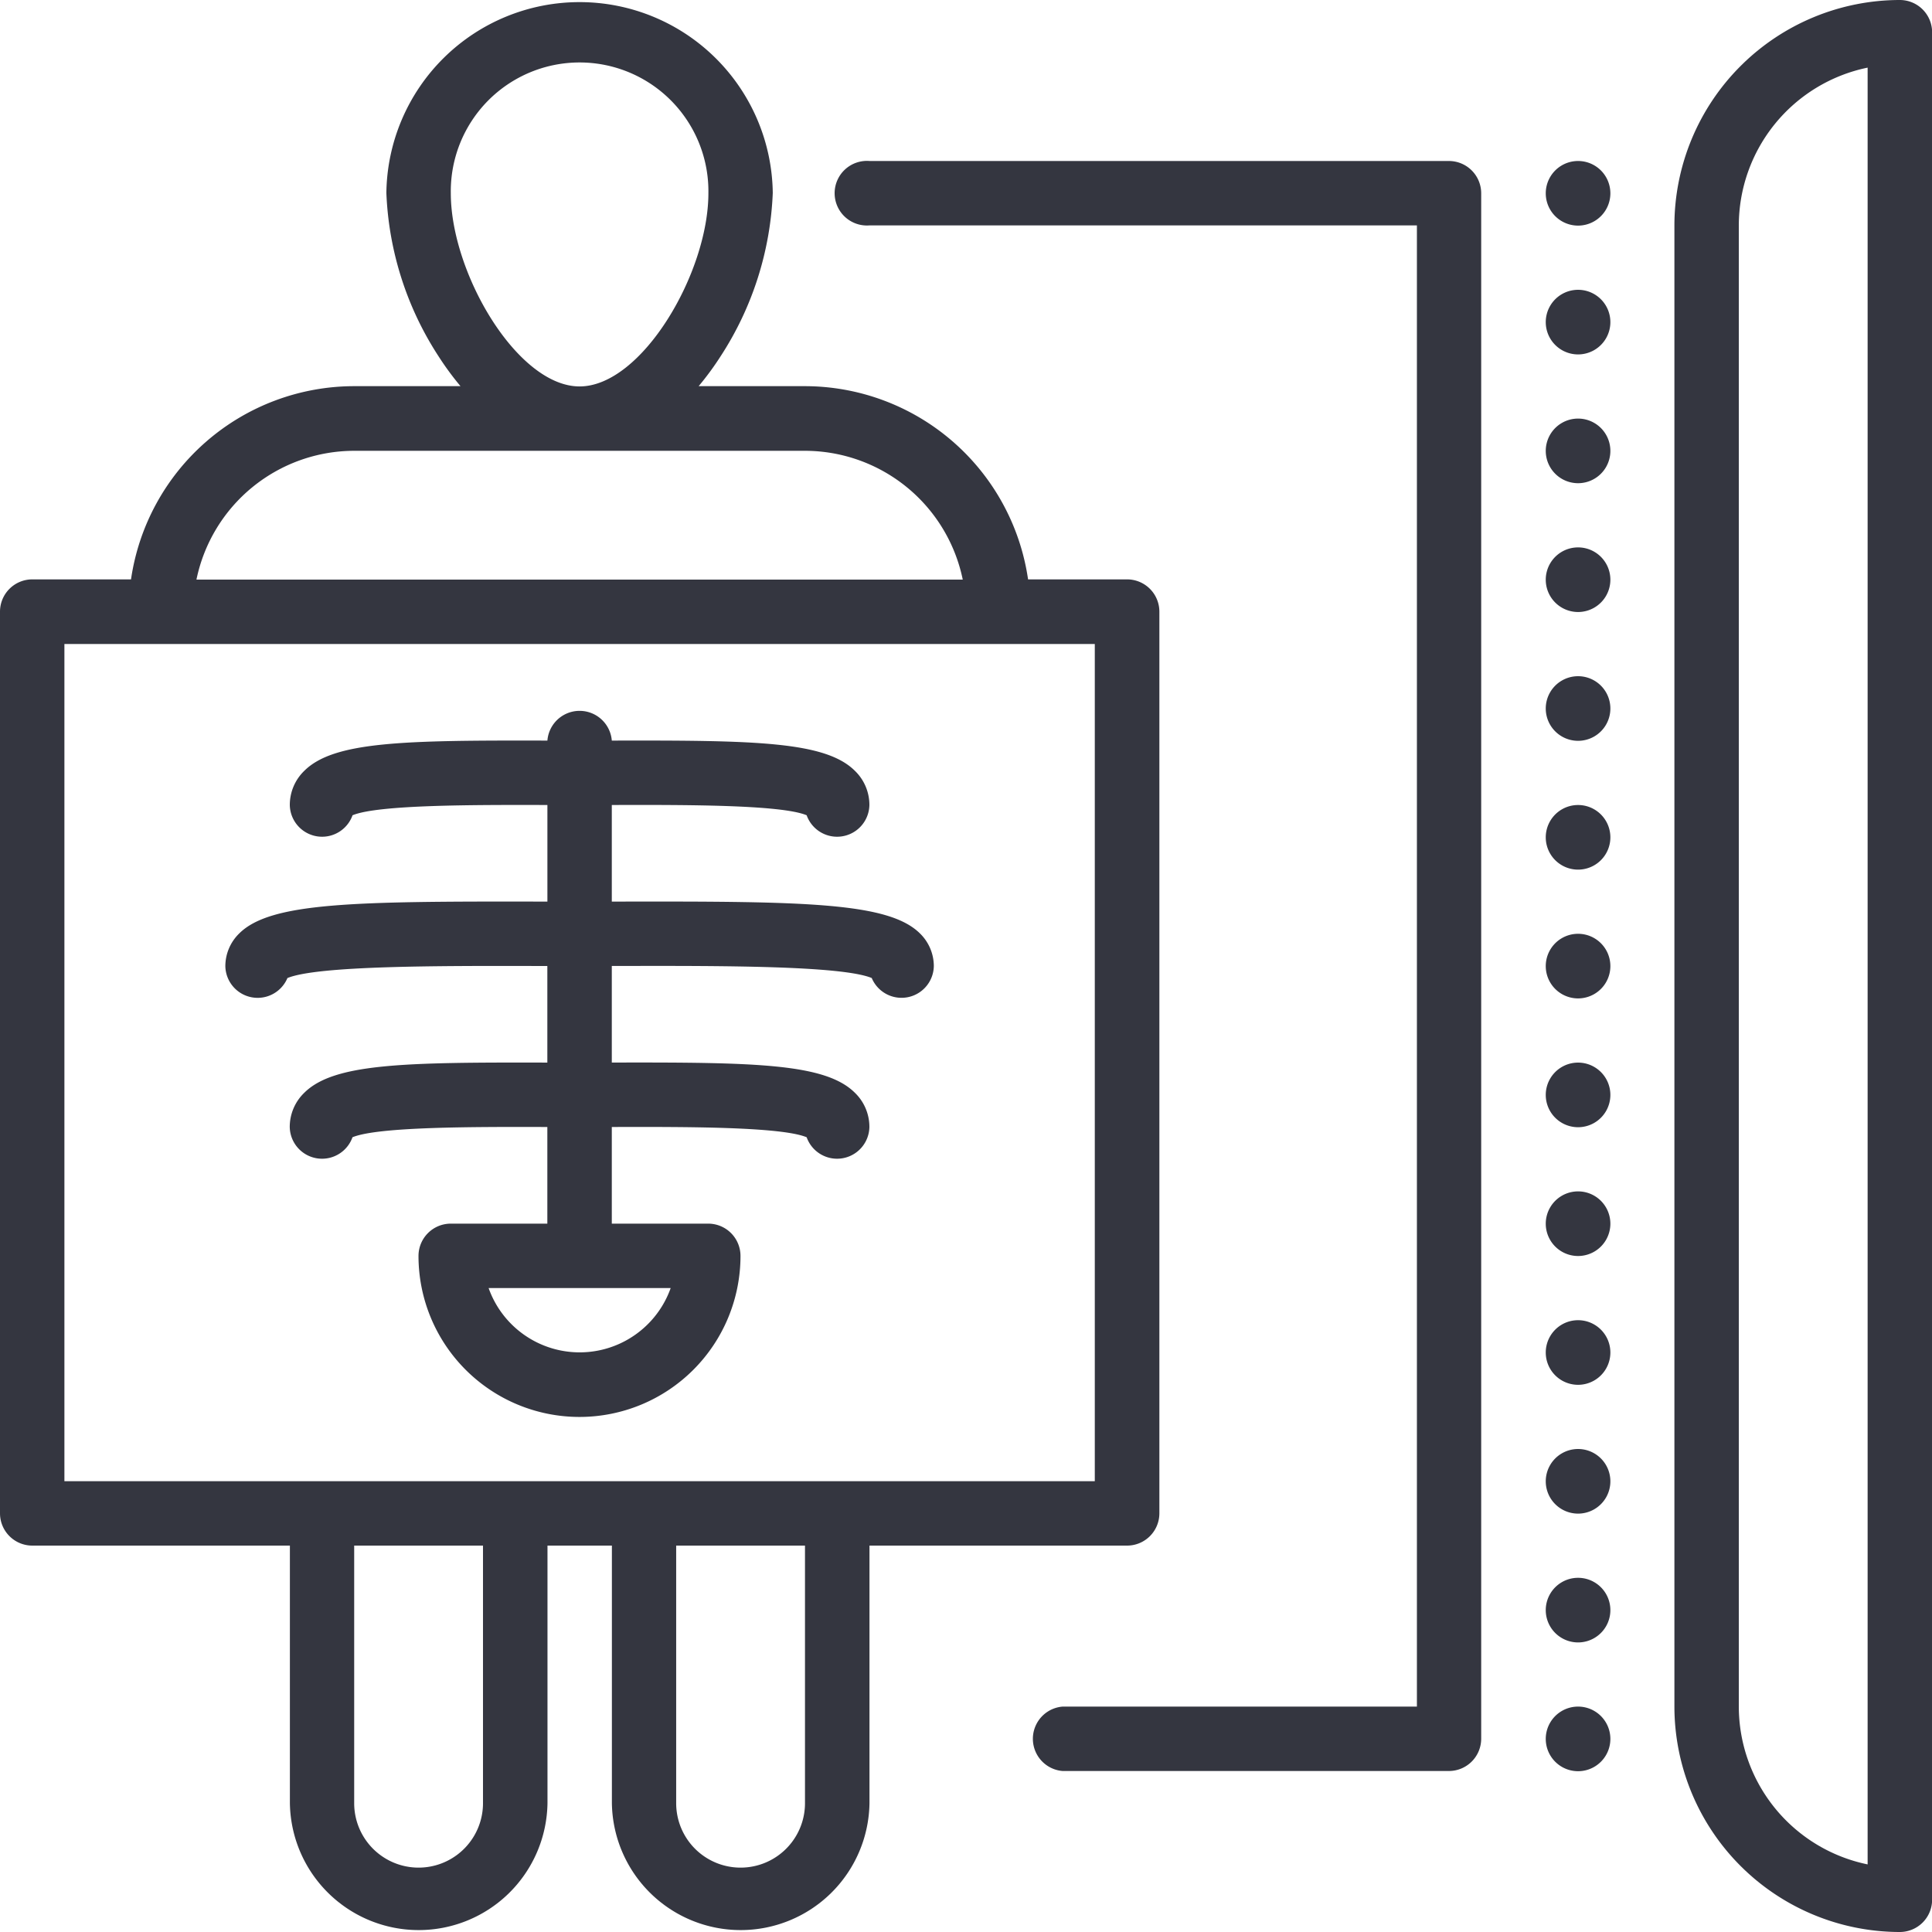
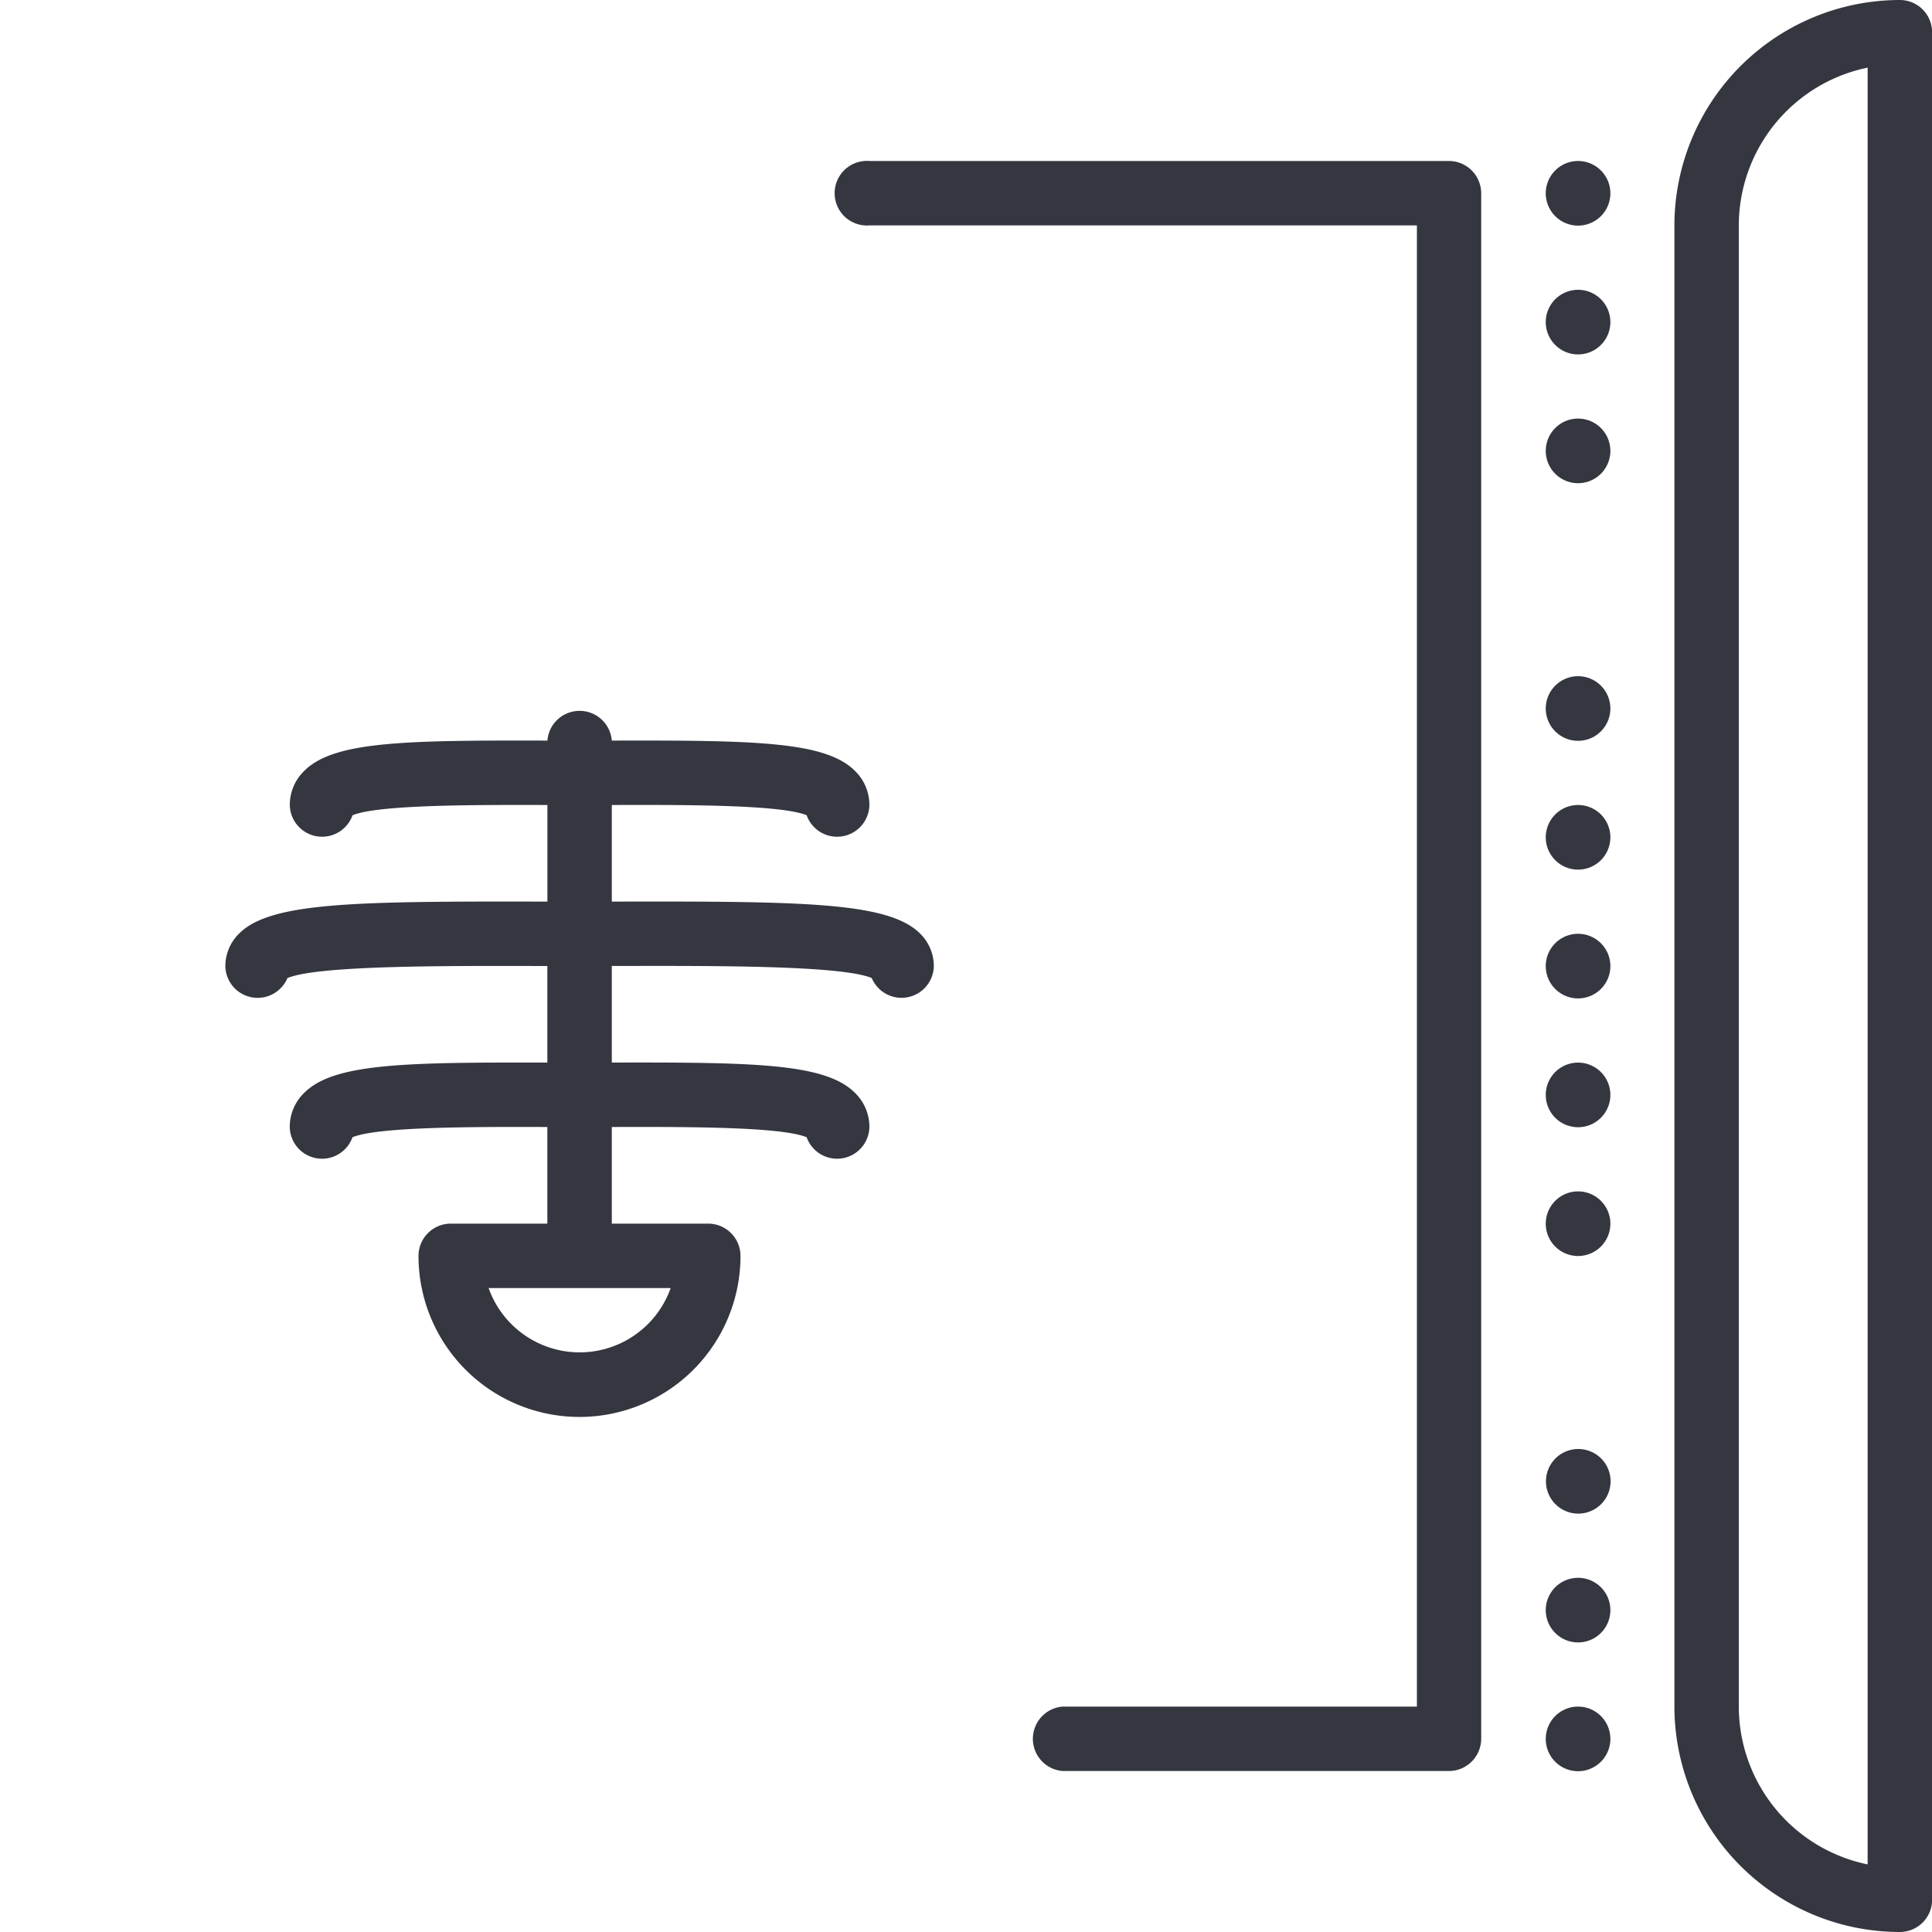
<svg xmlns="http://www.w3.org/2000/svg" width="65.785" height="65.785" viewBox="0 0 65.785 65.785">
  <g id="x-ray" transform="translate(-16 -16)">
    <g id="Group_529" data-name="Group 529">
      <path id="Path_723" data-name="Path 723" d="M401.107,440H401.1a1.1,1.1,0,1,0,.011,0Z" transform="translate(-331.372 -365.89)" fill="#343640" />
      <path id="Path_724" data-name="Path 724" d="M401.107,408H401.1a1.1,1.1,0,1,0,.011,0Z" transform="translate(-331.372 -338.275)" fill="#343640" />
-       <path id="Path_725" data-name="Path 725" d="M401.107,376H401.1a1.1,1.1,0,1,0,.011,0Z" transform="translate(-331.372 -310.661)" fill="#343640" />
-       <path id="Path_726" data-name="Path 726" d="M401.107,344H401.1a1.1,1.1,0,1,0,.011,0Z" transform="translate(-331.372 -283.047)" fill="#343640" />
+       <path id="Path_725" data-name="Path 725" d="M401.107,376a1.1,1.1,0,1,0,.011,0Z" transform="translate(-331.372 -310.661)" fill="#343640" />
      <path id="Path_727" data-name="Path 727" d="M401.107,312H401.1a1.1,1.1,0,1,0,.011,0Z" transform="translate(-331.372 -255.433)" fill="#343640" />
      <path id="Path_728" data-name="Path 728" d="M401.107,280H401.1a1.1,1.1,0,1,0,.011,0Z" transform="translate(-331.372 -227.818)" fill="#343640" />
      <path id="Path_729" data-name="Path 729" d="M401.107,248H401.1a1.1,1.1,0,1,0,.011,0Z" transform="translate(-331.372 -200.204)" fill="#343640" />
      <path id="Path_730" data-name="Path 730" d="M401.107,216H401.1a1.1,1.1,0,1,0,.011,0Z" transform="translate(-331.372 -172.589)" fill="#343640" />
      <path id="Path_731" data-name="Path 731" d="M401.107,56H401.1a1.1,1.1,0,1,0,.011,0Z" transform="translate(-331.372 -34.518)" fill="#343640" />
      <path id="Path_732" data-name="Path 732" d="M401.107,184H401.1a1.1,1.1,0,1,0,.011,0Z" transform="translate(-331.372 -144.975)" fill="#343640" />
-       <path id="Path_733" data-name="Path 733" d="M401.107,152H401.1a1.1,1.1,0,1,0,.011,0Z" transform="translate(-331.372 -117.361)" fill="#343640" />
      <path id="Path_734" data-name="Path 734" d="M401.107,120H401.1a1.1,1.1,0,1,0,.011,0Z" transform="translate(-331.372 -89.747)" fill="#343640" />
      <path id="Path_735" data-name="Path 735" d="M401.107,88H401.1a1.1,1.1,0,1,0,.011,0Z" transform="translate(-331.372 -62.132)" fill="#343640" />
      <path id="Path_736" data-name="Path 736" d="M439.675,81.785a1.1,1.1,0,0,0,1.1-1.1V17.1a1.1,1.1,0,0,0-1.1-1.1A7.684,7.684,0,0,0,432,23.675V74.11A7.684,7.684,0,0,0,439.675,81.785Zm-5.482-58.11a5.492,5.492,0,0,1,4.386-5.372v61.18a5.492,5.492,0,0,1-4.386-5.372Z" transform="translate(-358.986)" fill="#343640" />
      <path id="Path_737" data-name="Path 737" d="M85.52,198.568h-.363v-3.289h.074c2.424-.006,5.7-.011,6.561.35a1.1,1.1,0,0,0,2.136-.348,1.614,1.614,0,0,0-.491-1.163c-1-1-3.375-1.043-8.209-1.032h-.071a1.1,1.1,0,0,0-2.193,0h-.07c-4.838-.011-7.207.03-8.21,1.032a1.614,1.614,0,0,0-.491,1.163,1.1,1.1,0,0,0,2.136.348c.866-.361,4.138-.355,6.561-.35h.074v3.289H82.6c-6.258-.01-9.072.03-10.132,1.088a1.558,1.558,0,0,0-.47,1.106,1.1,1.1,0,0,0,2.114.41c1.023-.423,5.142-.418,8.484-.411h.366v3.289h-.07c-4.838-.011-7.207.03-8.21,1.032a1.614,1.614,0,0,0-.491,1.163,1.1,1.1,0,0,0,2.136.348c.866-.361,4.138-.356,6.561-.35h.074v3.291H79.675a1.1,1.1,0,0,0-1.1,1.1,5.482,5.482,0,1,0,10.964,0,1.1,1.1,0,0,0-1.1-1.1H85.157v-3.291h.074c2.424-.006,5.7-.011,6.561.35a1.1,1.1,0,0,0,2.136-.349,1.614,1.614,0,0,0-.491-1.163c-1-1-3.375-1.042-8.209-1.032h-.071V200.76h.366c3.341-.006,7.461-.012,8.485.411a1.1,1.1,0,0,0,2.114-.41,1.558,1.558,0,0,0-.47-1.106C94.592,198.6,91.781,198.557,85.52,198.568Zm1.642,13.159a3.289,3.289,0,0,1-6.2,0Z" transform="translate(-48.325 -151.869)" fill="#343640" />
-       <path id="Path_738" data-name="Path 738" d="M17.1,68.628h8.771V77.4a4.386,4.386,0,0,0,8.771,0V68.628h2.193V77.4a4.386,4.386,0,0,0,8.771,0V68.628h8.771a1.1,1.1,0,0,0,1.1-1.1v-30.7a1.1,1.1,0,0,0-1.1-1.1H51.006a7.686,7.686,0,0,0-7.6-6.579H39.789a9.944,9.944,0,0,0,.744-1.012,10.992,10.992,0,0,0,1.78-5.567,6.579,6.579,0,0,0-13.157,0,10.992,10.992,0,0,0,1.78,5.567,9.944,9.944,0,0,0,.744,1.012H28.061a7.686,7.686,0,0,0-7.6,6.579H17.1a1.1,1.1,0,0,0-1.1,1.1v30.7A1.1,1.1,0,0,0,17.1,68.628ZM32.446,77.4a2.193,2.193,0,1,1-4.386,0V68.628h4.386Zm10.964,0a2.193,2.193,0,1,1-4.386,0V68.628H43.41ZM31.35,22.579a4.386,4.386,0,1,1,8.771,0c0,2.717-2.268,6.579-4.386,6.579S31.35,25.3,31.35,22.579ZM28.061,31.35H43.41a5.492,5.492,0,0,1,5.372,4.386H22.689a5.492,5.492,0,0,1,5.372-4.386Zm-9.868,6.579H53.278V66.435H18.193Z" fill="#343640" />
      <path id="Path_739" data-name="Path 739" d="M245.928,109.725V57.1a1.1,1.1,0,0,0-1.1-1.1H225.1a1.1,1.1,0,1,0,0,2.193h18.639v50.435H231.675a1.1,1.1,0,0,0,0,2.193h13.157A1.1,1.1,0,0,0,245.928,109.725Z" transform="translate(-179.493 -34.518)" fill="#343640" />
    </g>
  </g>
</svg>